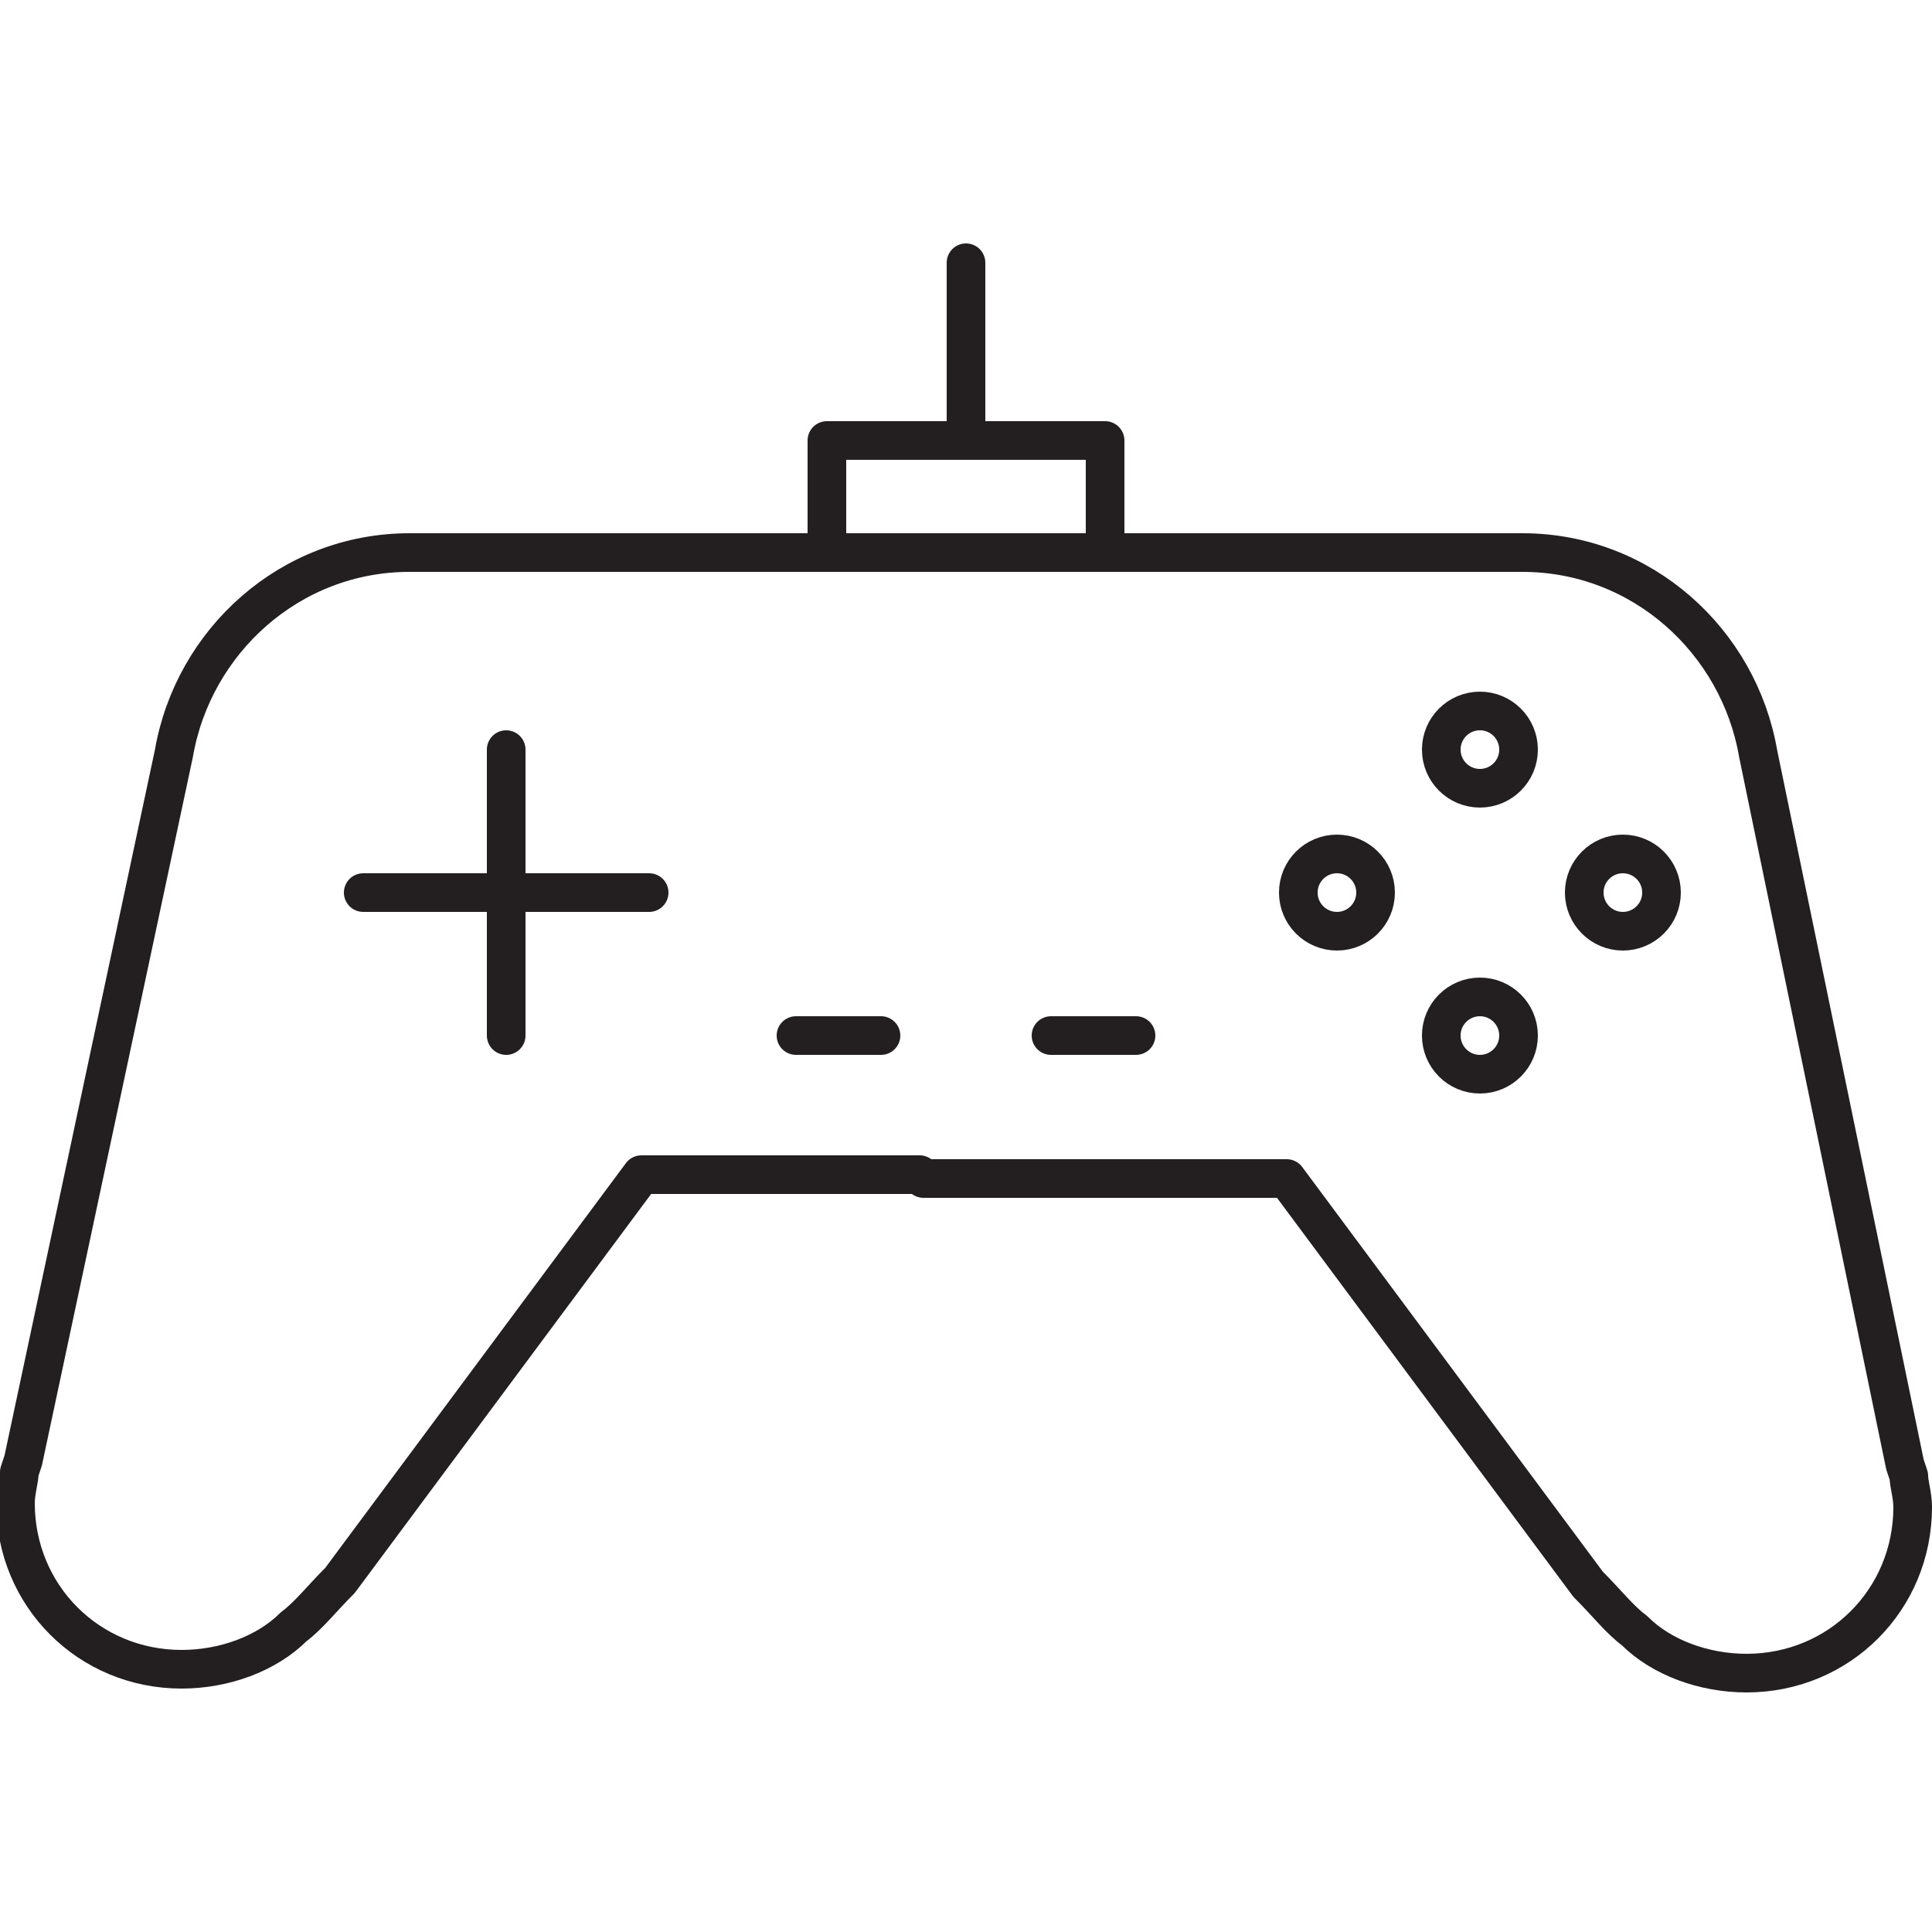
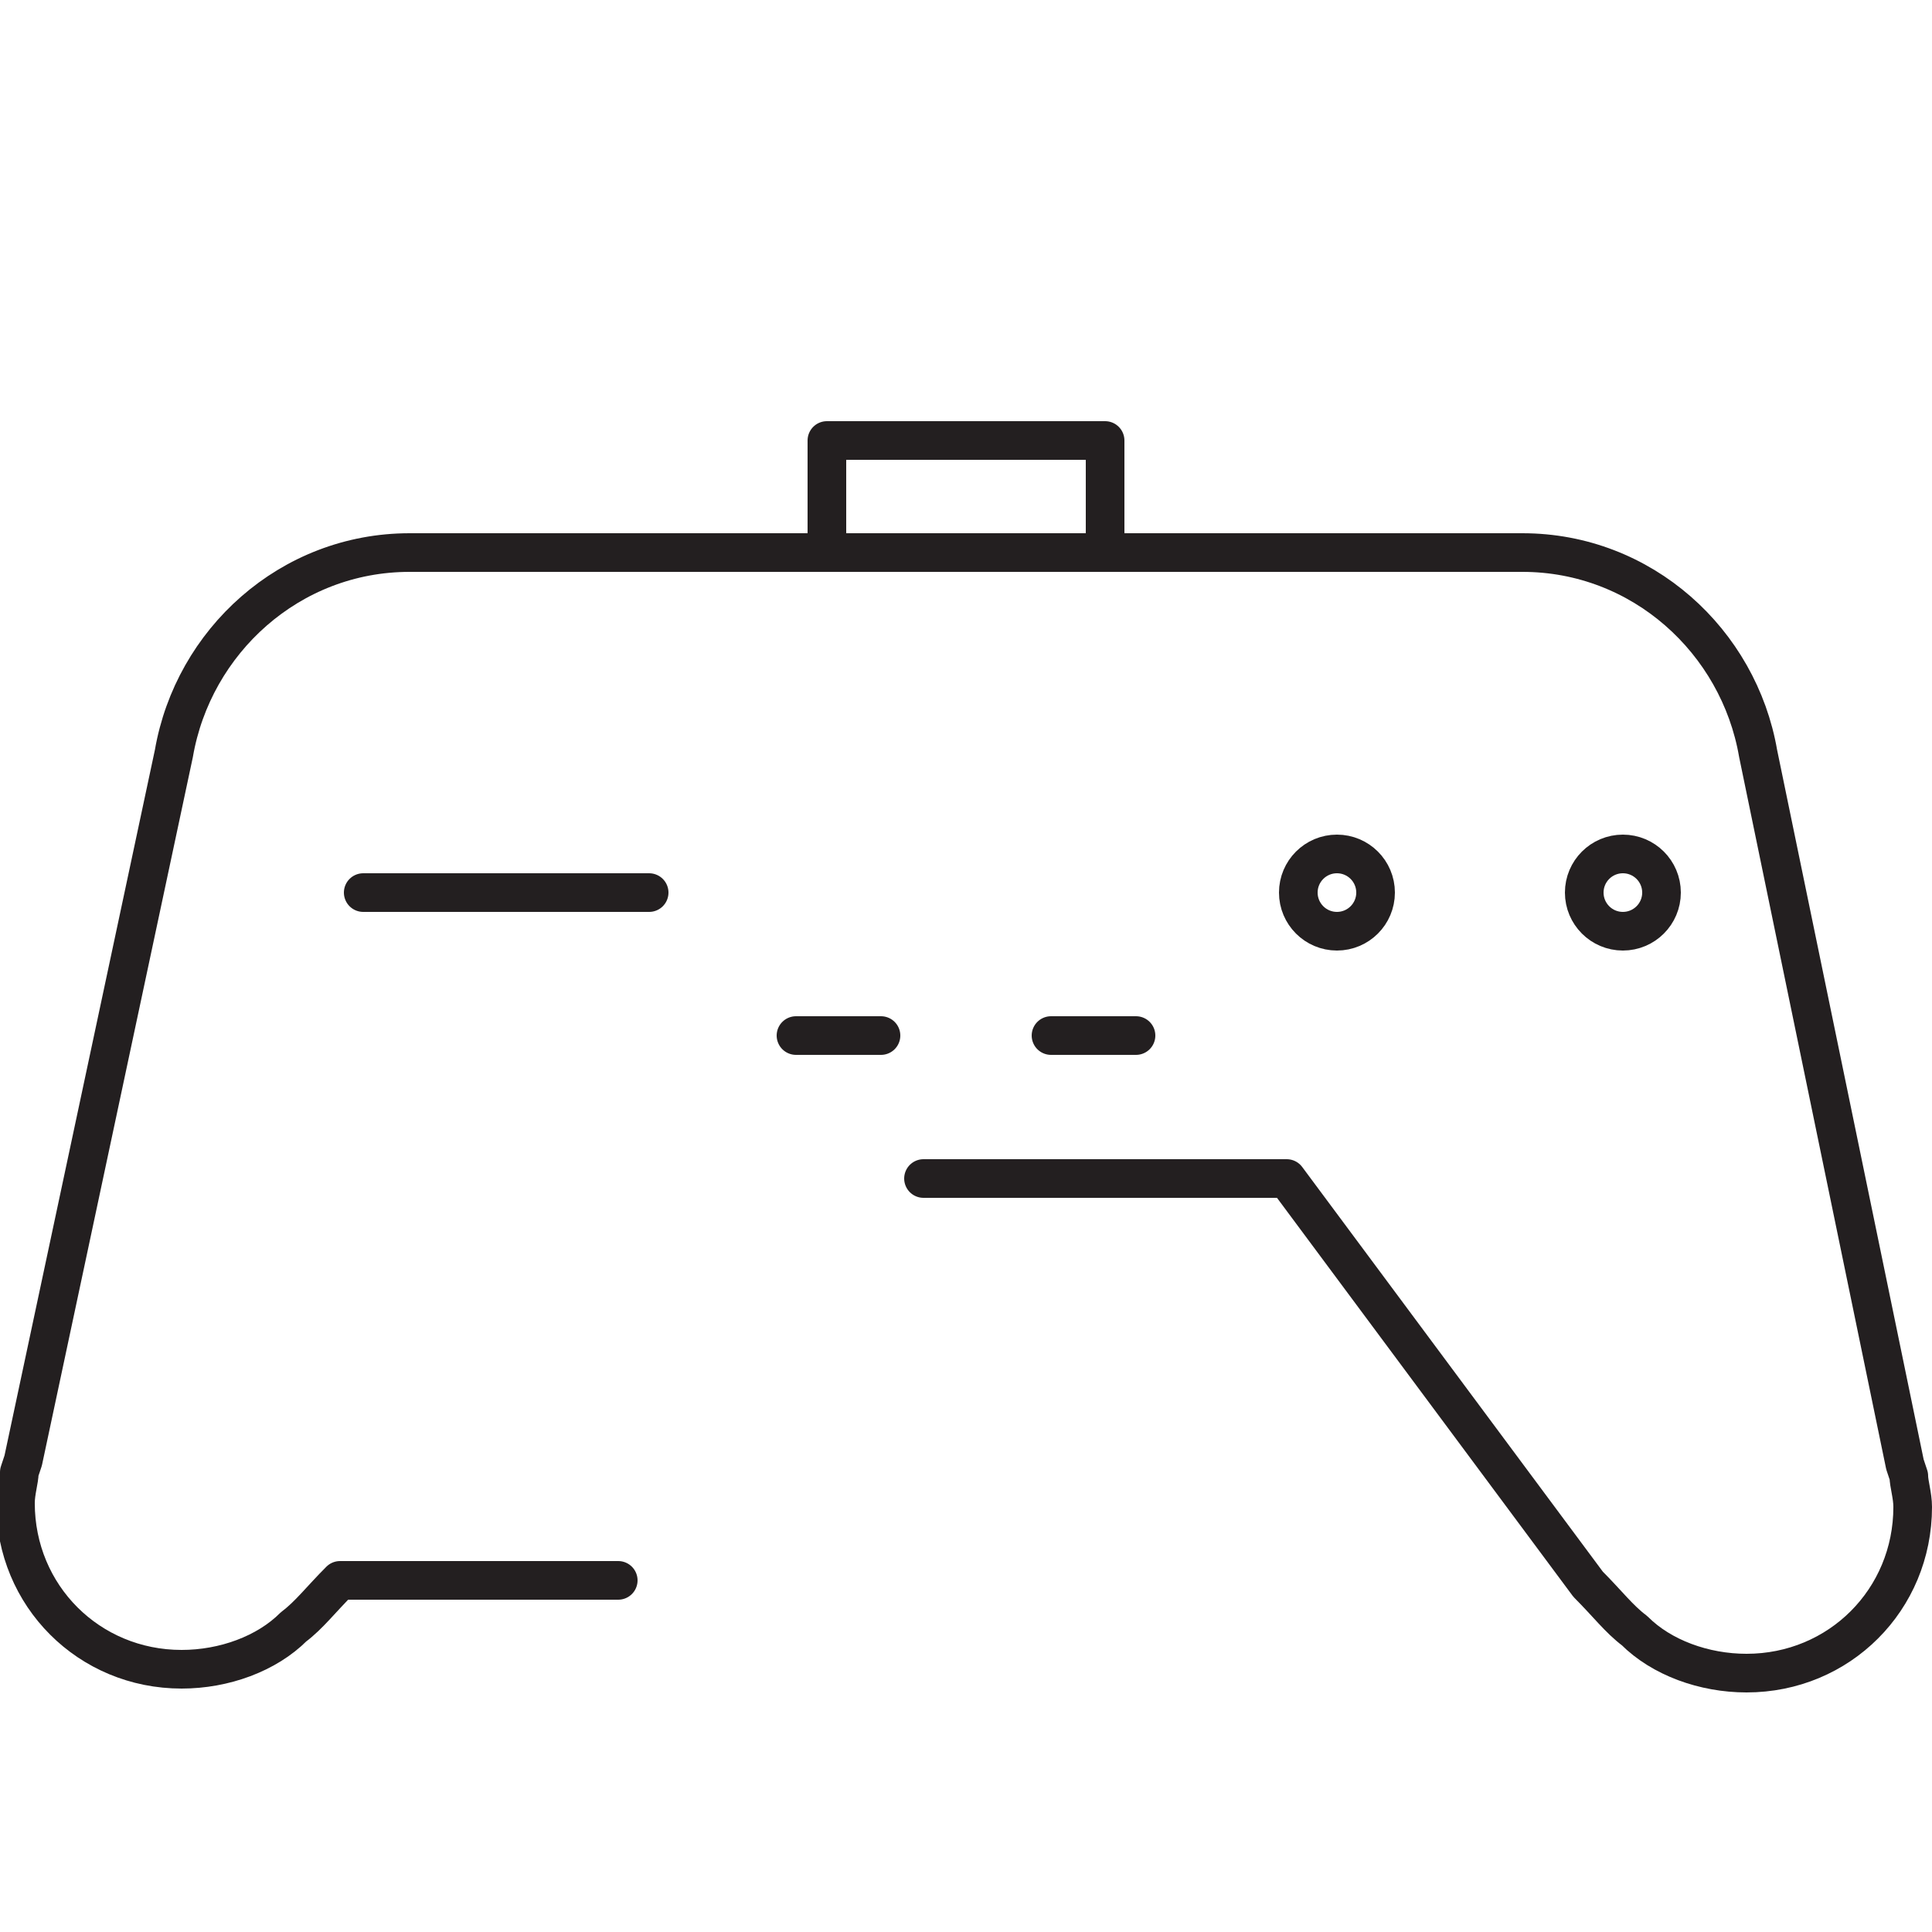
<svg xmlns="http://www.w3.org/2000/svg" version="1.1" id="Layer_1" x="0px" y="0px" viewBox="0 0 50 50" width="50" height="50" style="enable-background:new 0 0 50 50;" xml:space="preserve">
  <style type="text/css">
	.st0{fill:none;stroke:#231F20;stroke-linecap:round;stroke-linejoin:round;stroke-miterlimit:10;}
	.st1{fill:none;stroke:#231F20;stroke-width:1.5;stroke-linecap:round;stroke-linejoin:round;stroke-miterlimit:10;}
	.st2{fill:#231F20;}
	.st3{fill:#010101;}
	.st4{fill:none;stroke:#000000;stroke-width:0.5;stroke-linecap:round;}
	.st5{fill:none;stroke:#000000;stroke-width:0.5;stroke-linecap:round;stroke-linejoin:round;}
	.st6{fill:none;stroke:#000000;stroke-width:0.5;stroke-linecap:round;stroke-linejoin:round;stroke-miterlimit:10;}
	.st7{fill:#FFFFFF;}
	.st8{fill:none;stroke:#E8396B;stroke-miterlimit:10;}
	.st9{fill:none;stroke:#FFFFFF;stroke-linecap:round;stroke-linejoin:round;stroke-miterlimit:10;}
	.st10{fill:none;stroke:#000000;stroke-width:2;stroke-linecap:round;stroke-linejoin:round;stroke-miterlimit:10;}
	.st11{fill:none;stroke:#B44E9D;stroke-miterlimit:10;}
</style>
  <g>
    <g>
      <polyline class="st0" points="21.4,14.3 21.4,11.4 28.6,11.4 28.6,14.3   " />
-       <line class="st0" x1="25" y1="6.8" x2="25" y2="11.4" />
    </g>
    <g>
-       <path class="st0" d="M23.9,14.3H10.6c-3.1,0-5.6,2.3-6.1,5.2L0.6,37.8l0,0l-0.1,0.3c0,0.2-0.1,0.5-0.1,0.8c0,2.4,1.9,4.3,4.3,4.3    c1.1,0,2.2-0.4,2.9-1.1c0.4-0.3,0.7-0.7,1.2-1.2l7.8-10.5h7.2" />
+       <path class="st0" d="M23.9,14.3H10.6c-3.1,0-5.6,2.3-6.1,5.2L0.6,37.8l0,0l-0.1,0.3c0,0.2-0.1,0.5-0.1,0.8c0,2.4,1.9,4.3,4.3,4.3    c1.1,0,2.2-0.4,2.9-1.1c0.4-0.3,0.7-0.7,1.2-1.2h7.2" />
      <path class="st0" d="M23.9,14.3h15.5c3.1,0,5.6,2.3,6.1,5.2l3.8,18.4l0,0l0.1,0.3c0,0.2,0.1,0.5,0.1,0.8c0,2.4-1.9,4.3-4.3,4.3    c-1.1,0-2.2-0.4-2.9-1.1c-0.4-0.3-0.7-0.7-1.2-1.2l-7.8-10.5h-9.4" />
-       <line class="st0" x1="13.1" y1="19.4" x2="13.1" y2="26.8" />
      <line class="st0" x1="9.4" y1="23.1" x2="16.8" y2="23.1" />
-       <circle class="st0" cx="38.3" cy="19.4" r="1" />
-       <circle class="st0" cx="38.3" cy="26.8" r="1" />
      <circle class="st0" cx="34.6" cy="23.1" r="1" />
      <circle class="st0" cx="42" cy="23.1" r="1" />
      <line class="st0" x1="27.2" y1="26.8" x2="29.4" y2="26.8" />
      <line class="st0" x1="20.6" y1="26.8" x2="22.8" y2="26.8" />
    </g>
  </g>
</svg>